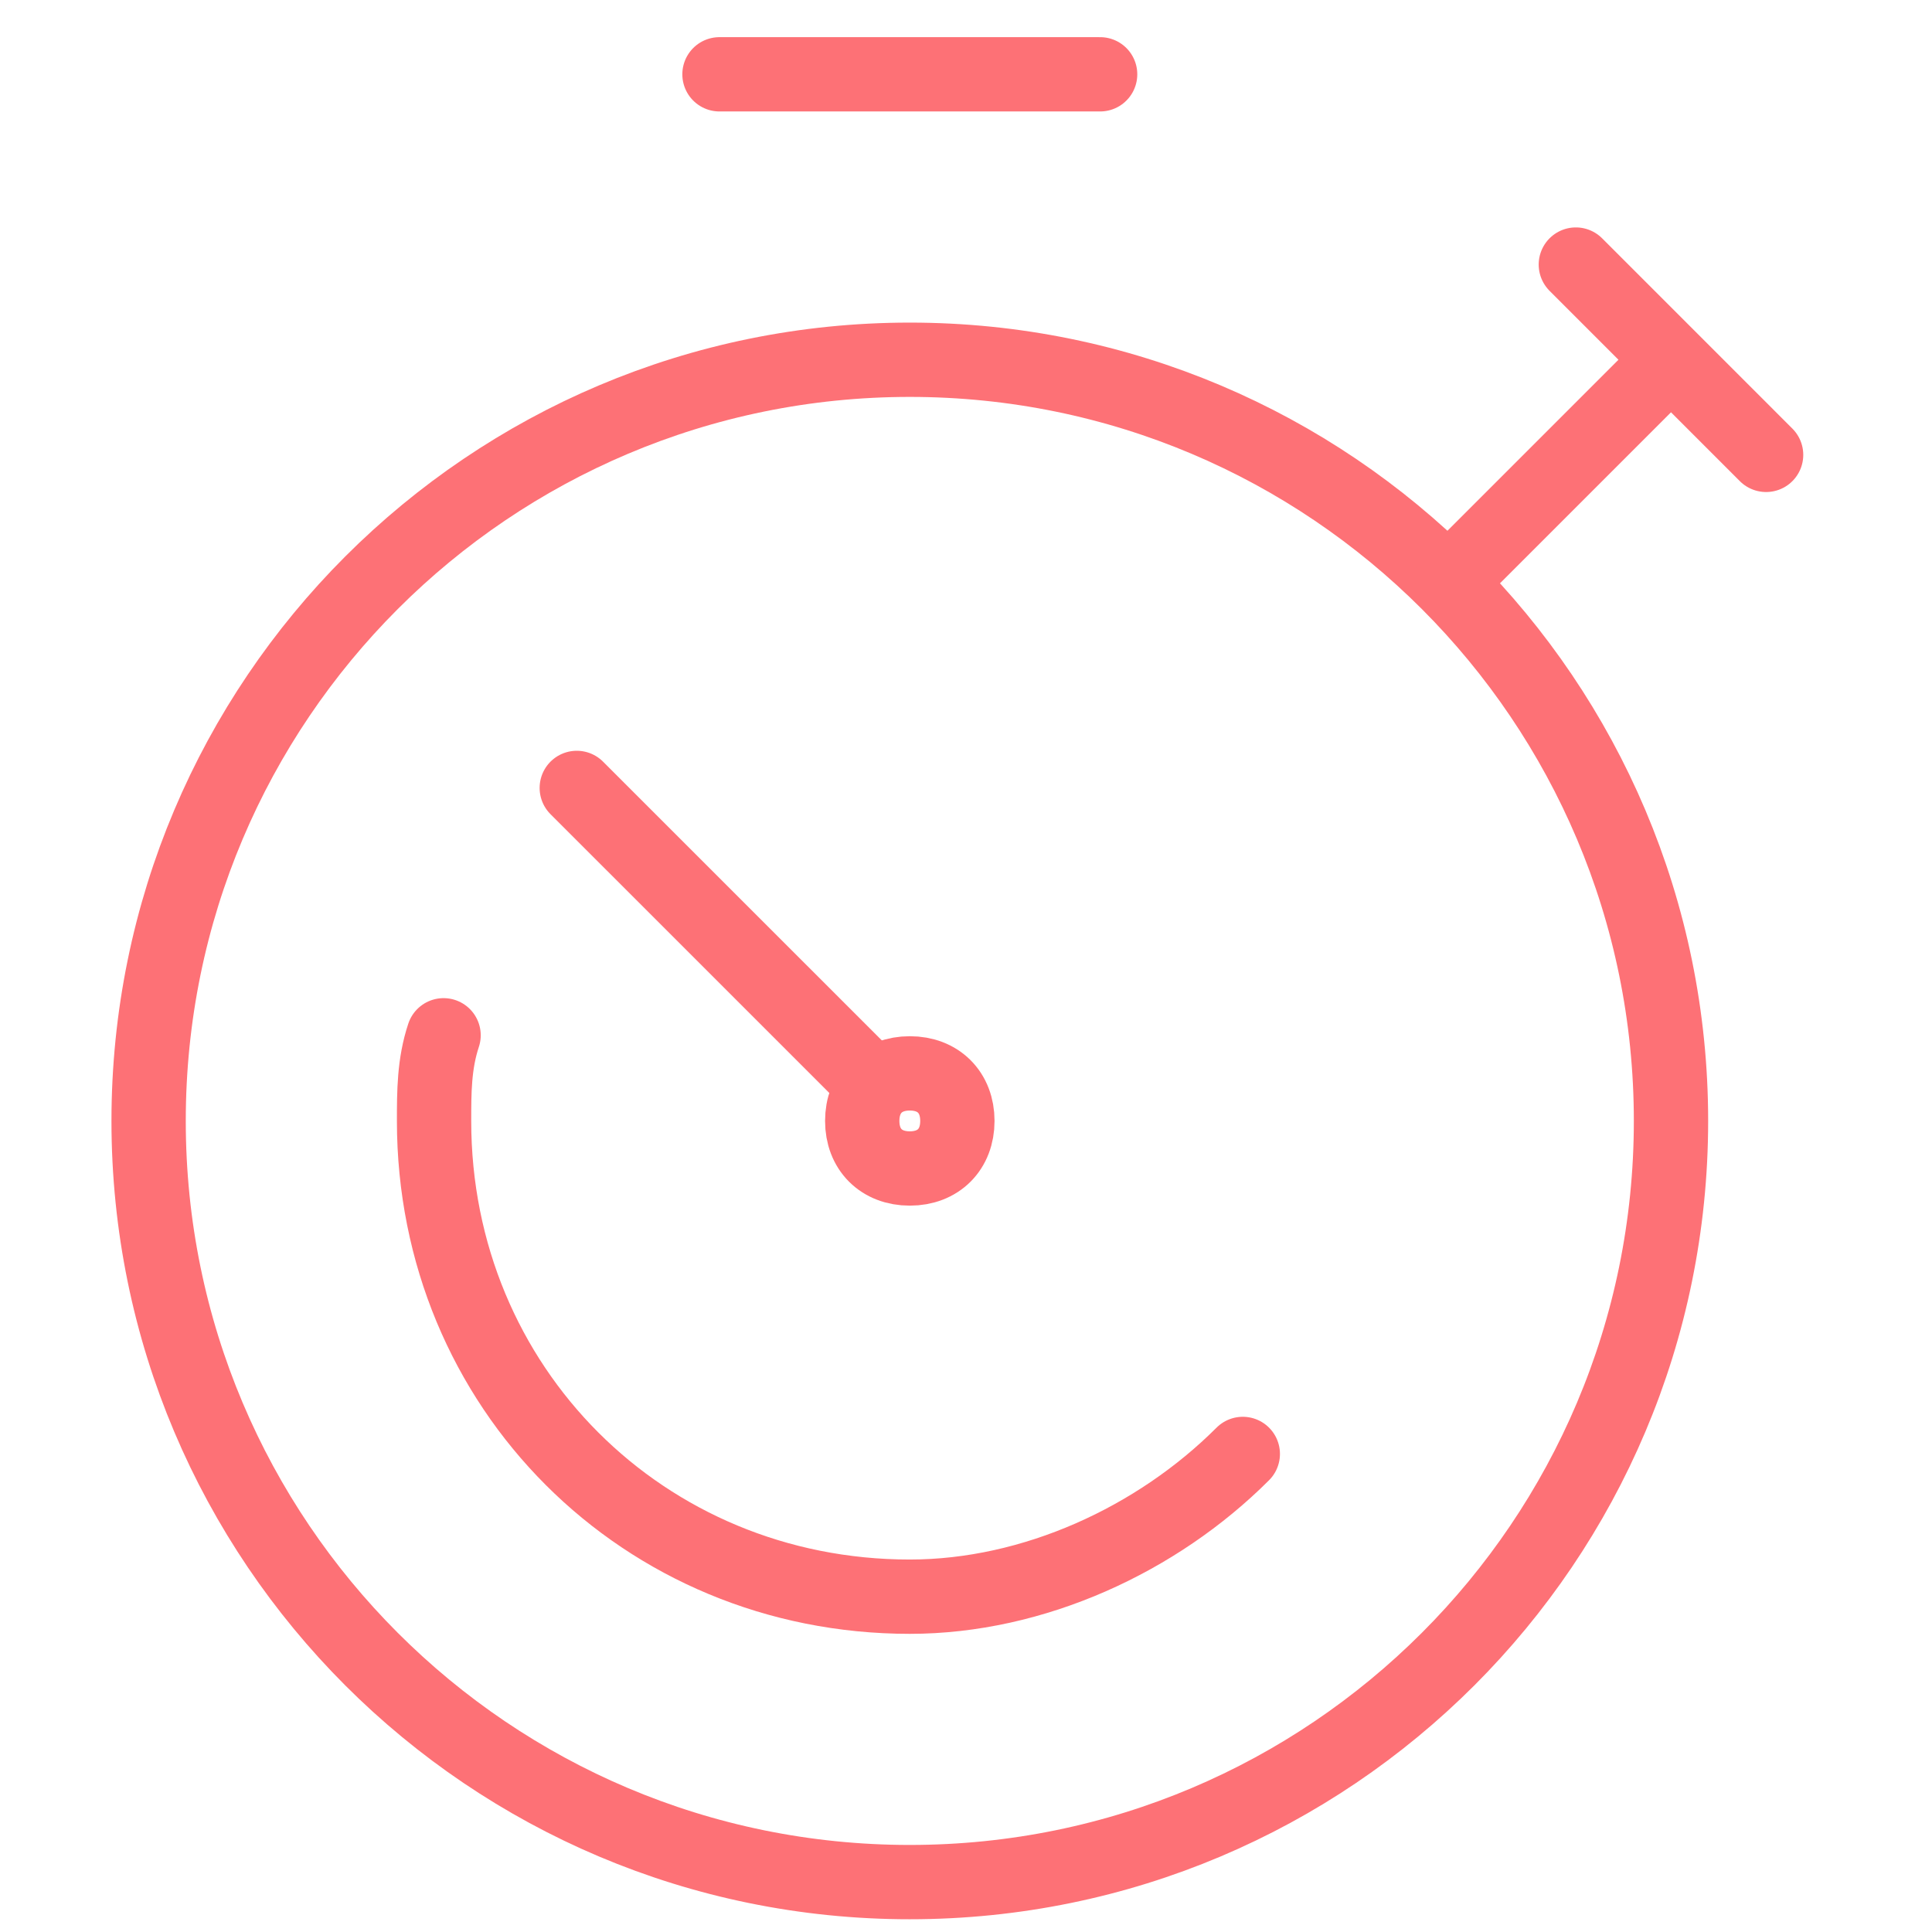
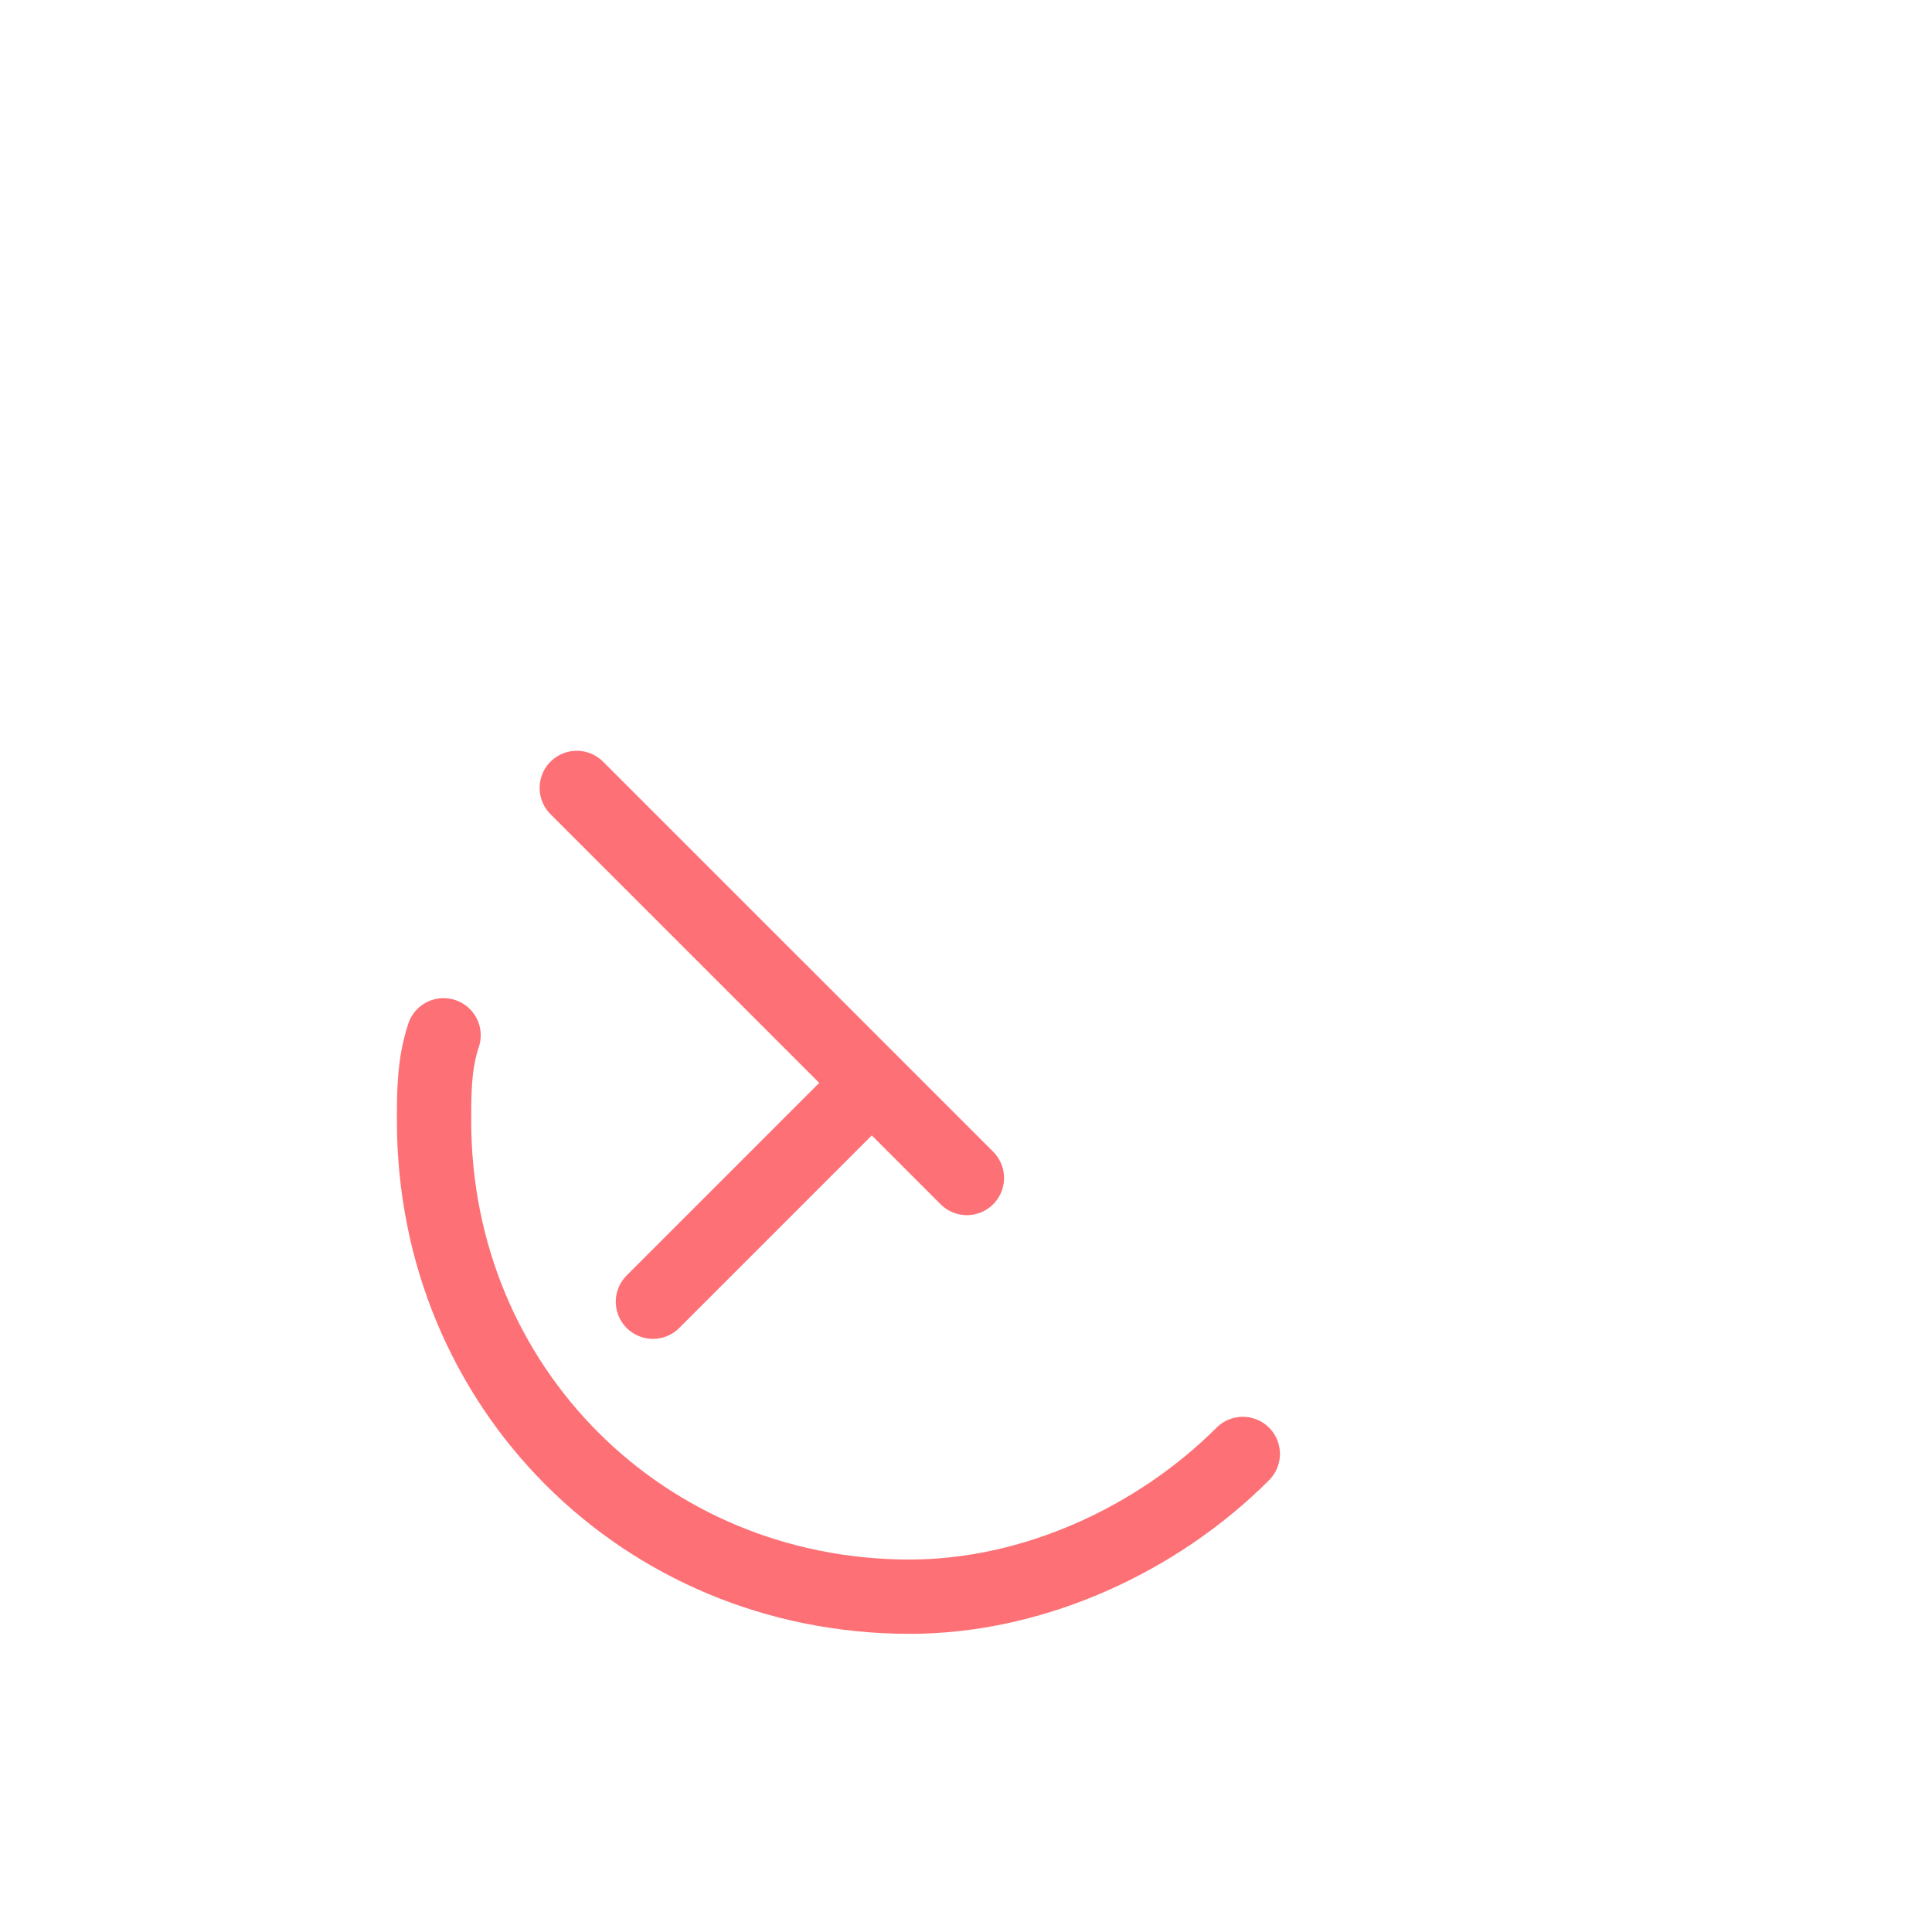
<svg xmlns="http://www.w3.org/2000/svg" width="52" height="52" fill="none">
-   <path d="M19.365 2H29.61m-5.123 48.657c11.315 0 20.488-9.172 20.488-20.487 0-11.315-9.173-20.487-20.488-20.487C13.173 9.683 4 18.855 4 30.17c0 11.315 9.172 20.487 20.487 20.487z" stroke="#FD7176" stroke-width="2" stroke-linecap="round" stroke-linejoin="round" />
-   <path d="M24.488 28.89c-.769 0-1.281.512-1.281 1.28s.512 1.28 1.28 1.28c.769 0 1.281-.512 1.281-1.28s-.512-1.28-1.28-1.28z" stroke="#FD7176" stroke-width="2" stroke-miterlimit="10" stroke-linecap="round" stroke-linejoin="round" />
-   <path d="M33.45 39.133c-2.304 2.305-5.634 3.842-8.963 3.842-7.17 0-12.804-5.634-12.804-12.805 0-.768 0-1.537.256-2.305m3.585-6.658 7.94 7.939M44.975 9.683l-5.89 5.89m3.329-8.452 5.121 5.122" stroke="#FD7176" stroke-width="2" stroke-linecap="round" stroke-linejoin="round" />
+   <path d="M33.45 39.133c-2.304 2.305-5.634 3.842-8.963 3.842-7.17 0-12.804-5.634-12.804-12.805 0-.768 0-1.537.256-2.305m3.585-6.658 7.94 7.939l-5.89 5.89m3.329-8.452 5.121 5.122" stroke="#FD7176" stroke-width="2" stroke-linecap="round" stroke-linejoin="round" />
</svg>